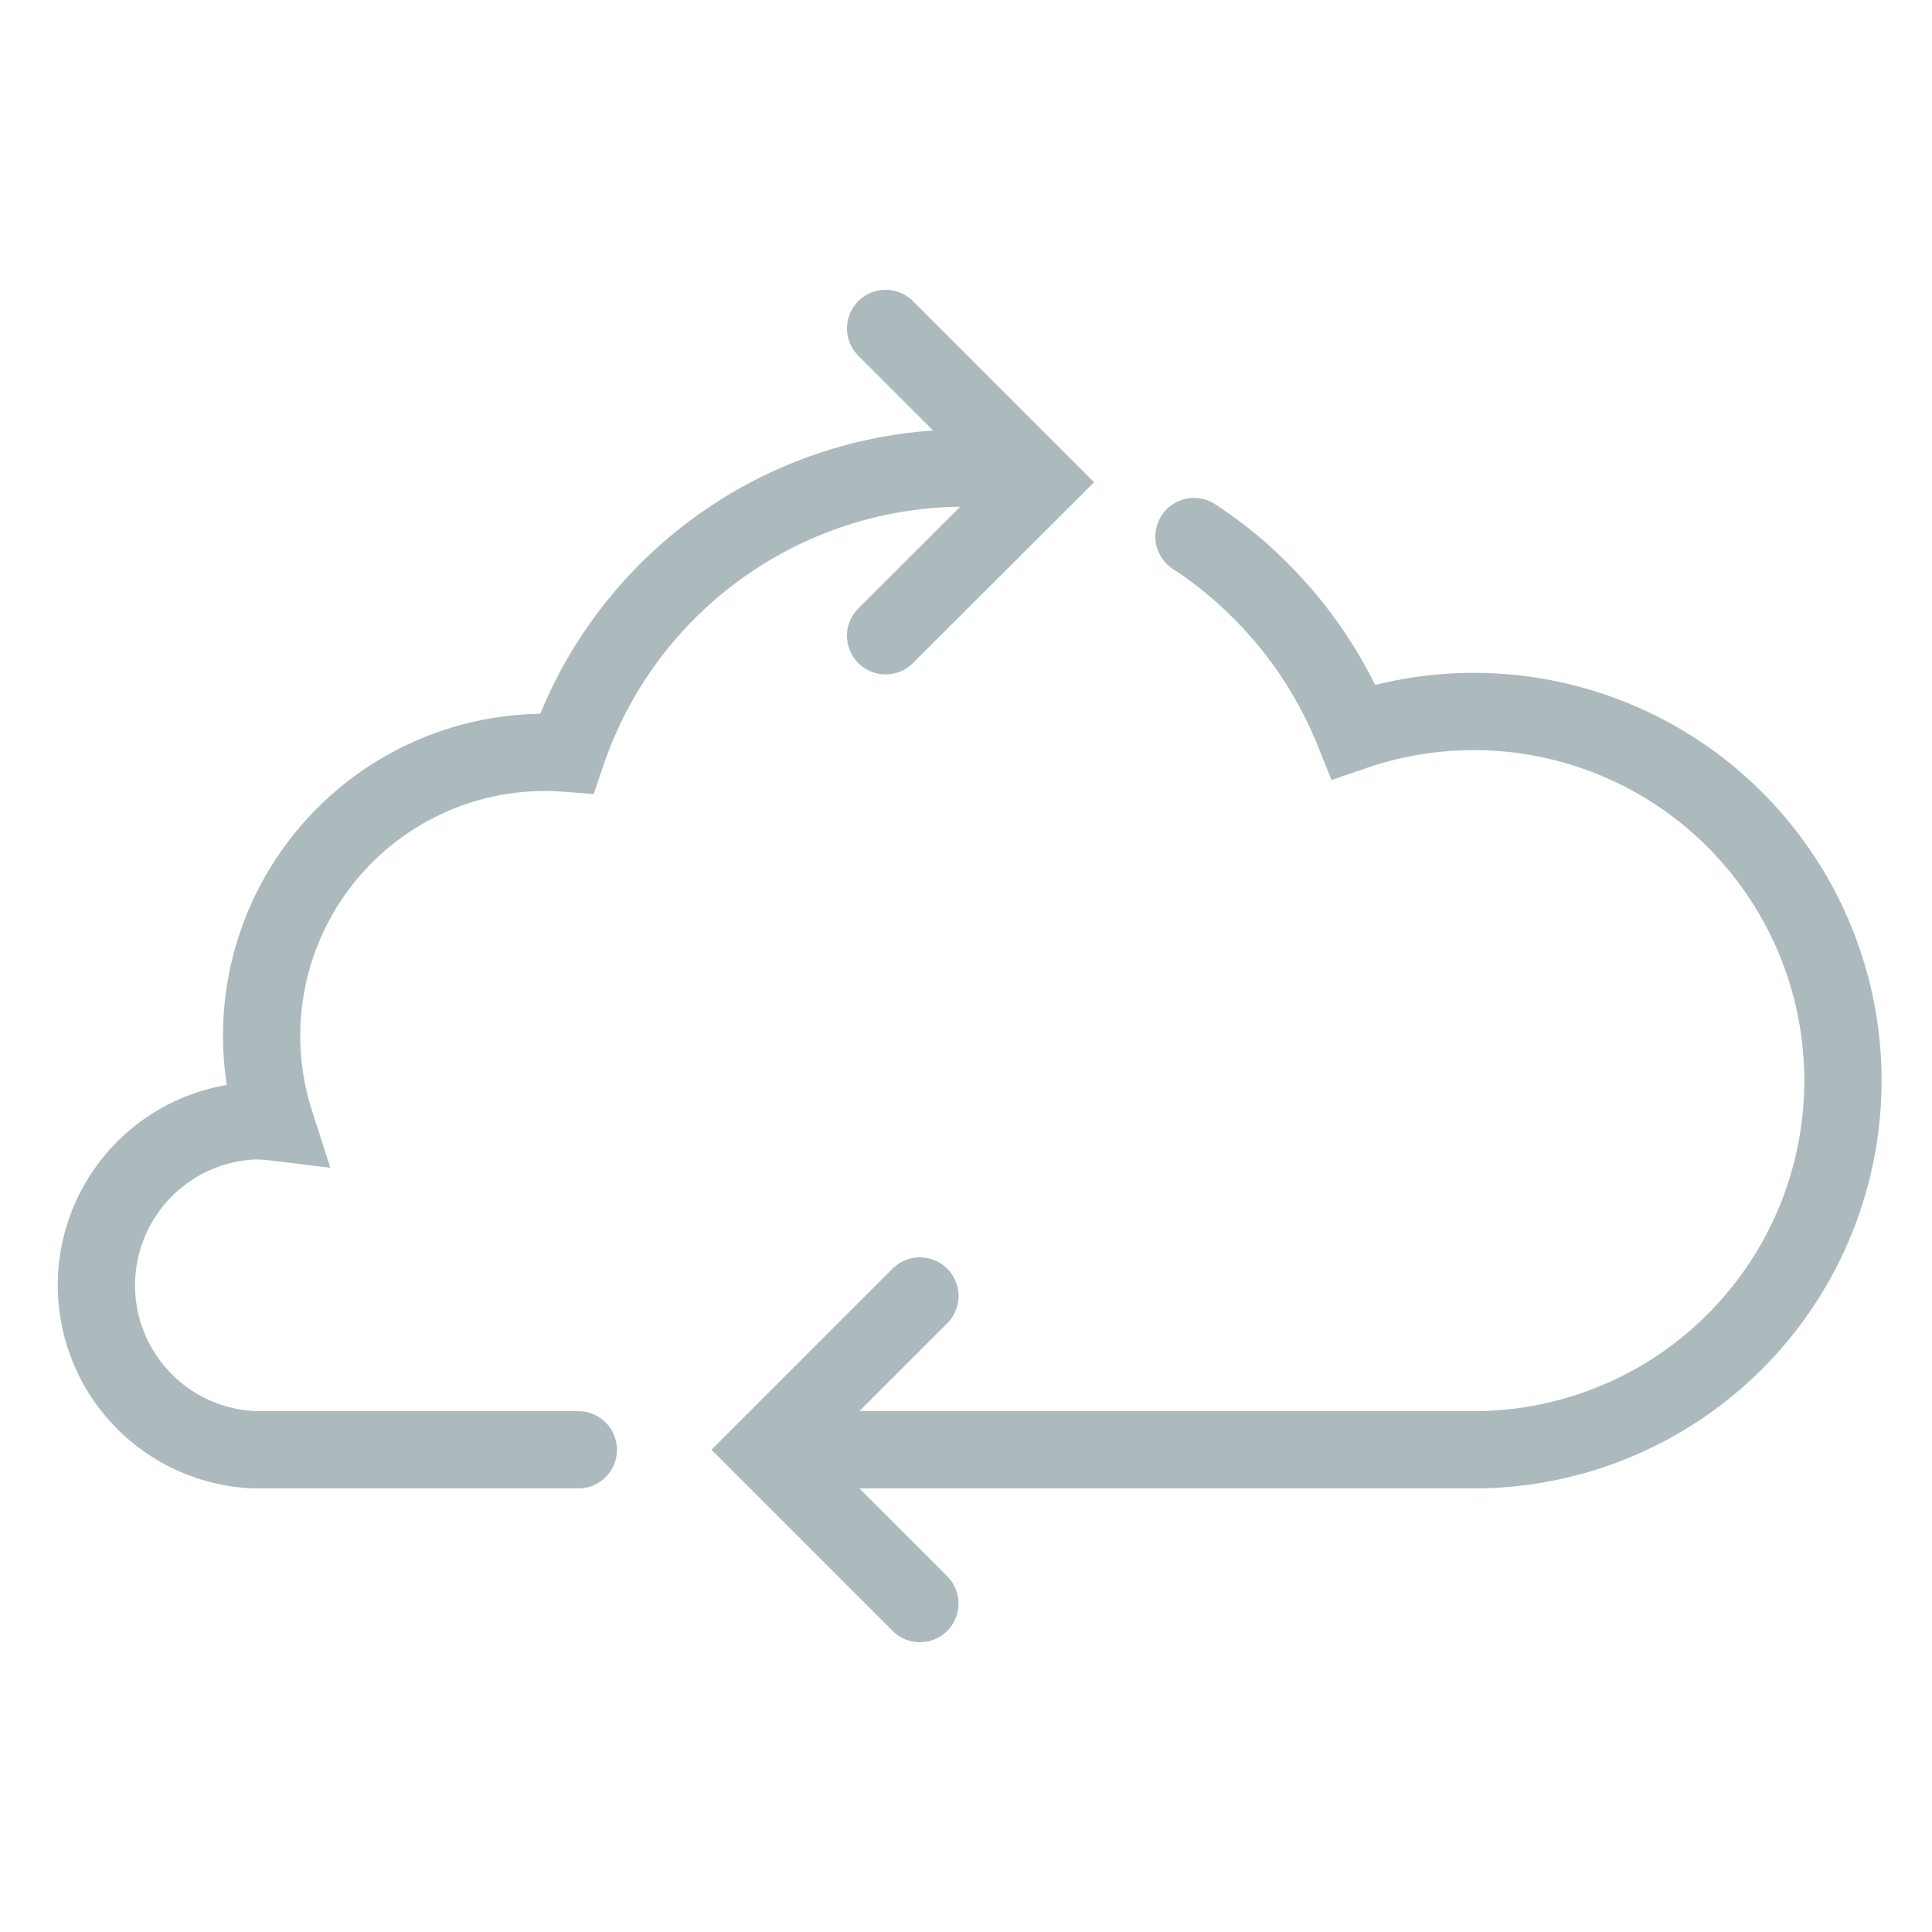
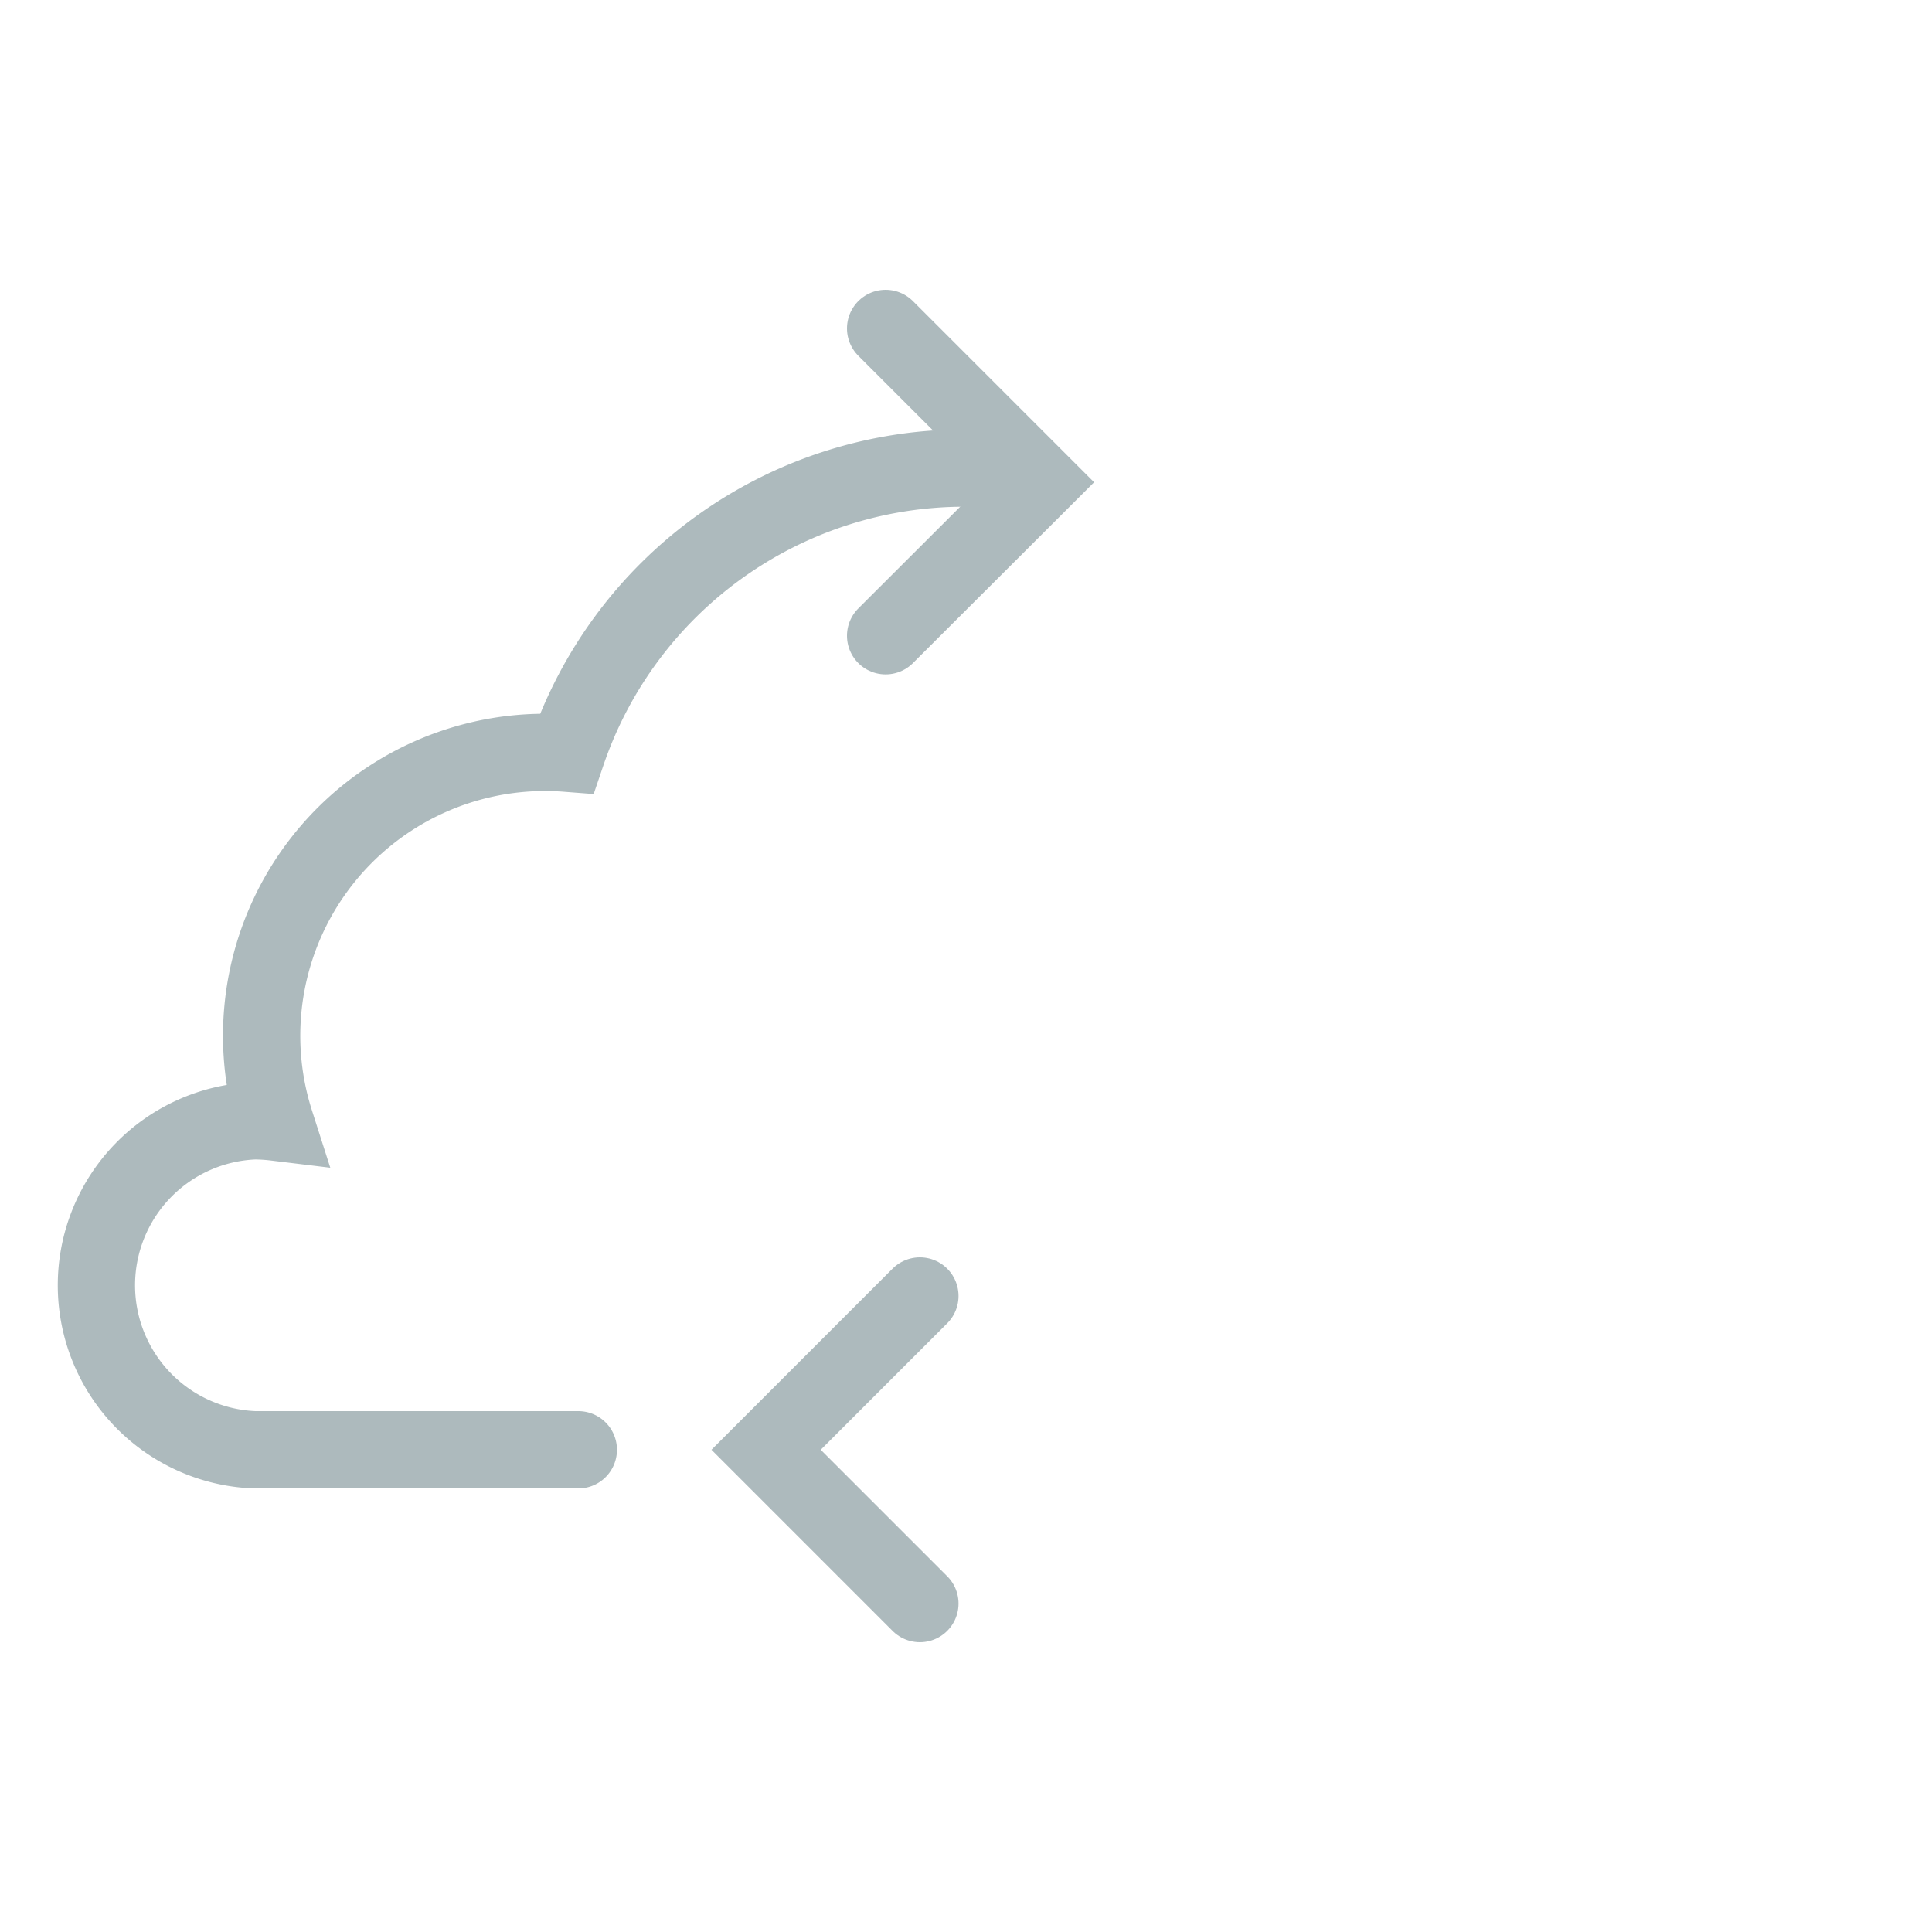
<svg xmlns="http://www.w3.org/2000/svg" id="Layer_3" data-name="Layer 3" viewBox="0 0 75 75">
  <defs>
    <style>.cls-1{fill:none;stroke:#adbabd;stroke-linecap:round;stroke-miterlimit:10;stroke-width:3px;}</style>
  </defs>
  <g id="cloud_sync_icon" data-name="cloud sync icon">
-     <path class="cls-1" d="M30.14,56.28h27A14.33,14.33,0,1,0,52.55,28.4a16.29,16.29,0,0,0-3.61-5.46,15.63,15.63,0,0,0-2.59-2.11" />
    <path class="cls-1" d="M37.42,18.17A16.31,16.31,0,0,0,22,29.24,11,11,0,0,0,10.68,43.56a6.87,6.87,0,0,0-.8-.05,6.39,6.39,0,0,0,0,12.77H22.45" />
    <polyline class="cls-1" points="34.38 24.68 40.35 18.72 34.38 12.75" />
    <polyline class="cls-1" points="35.71 50.31 29.74 56.28 35.71 62.25" />
  </g>
</svg>